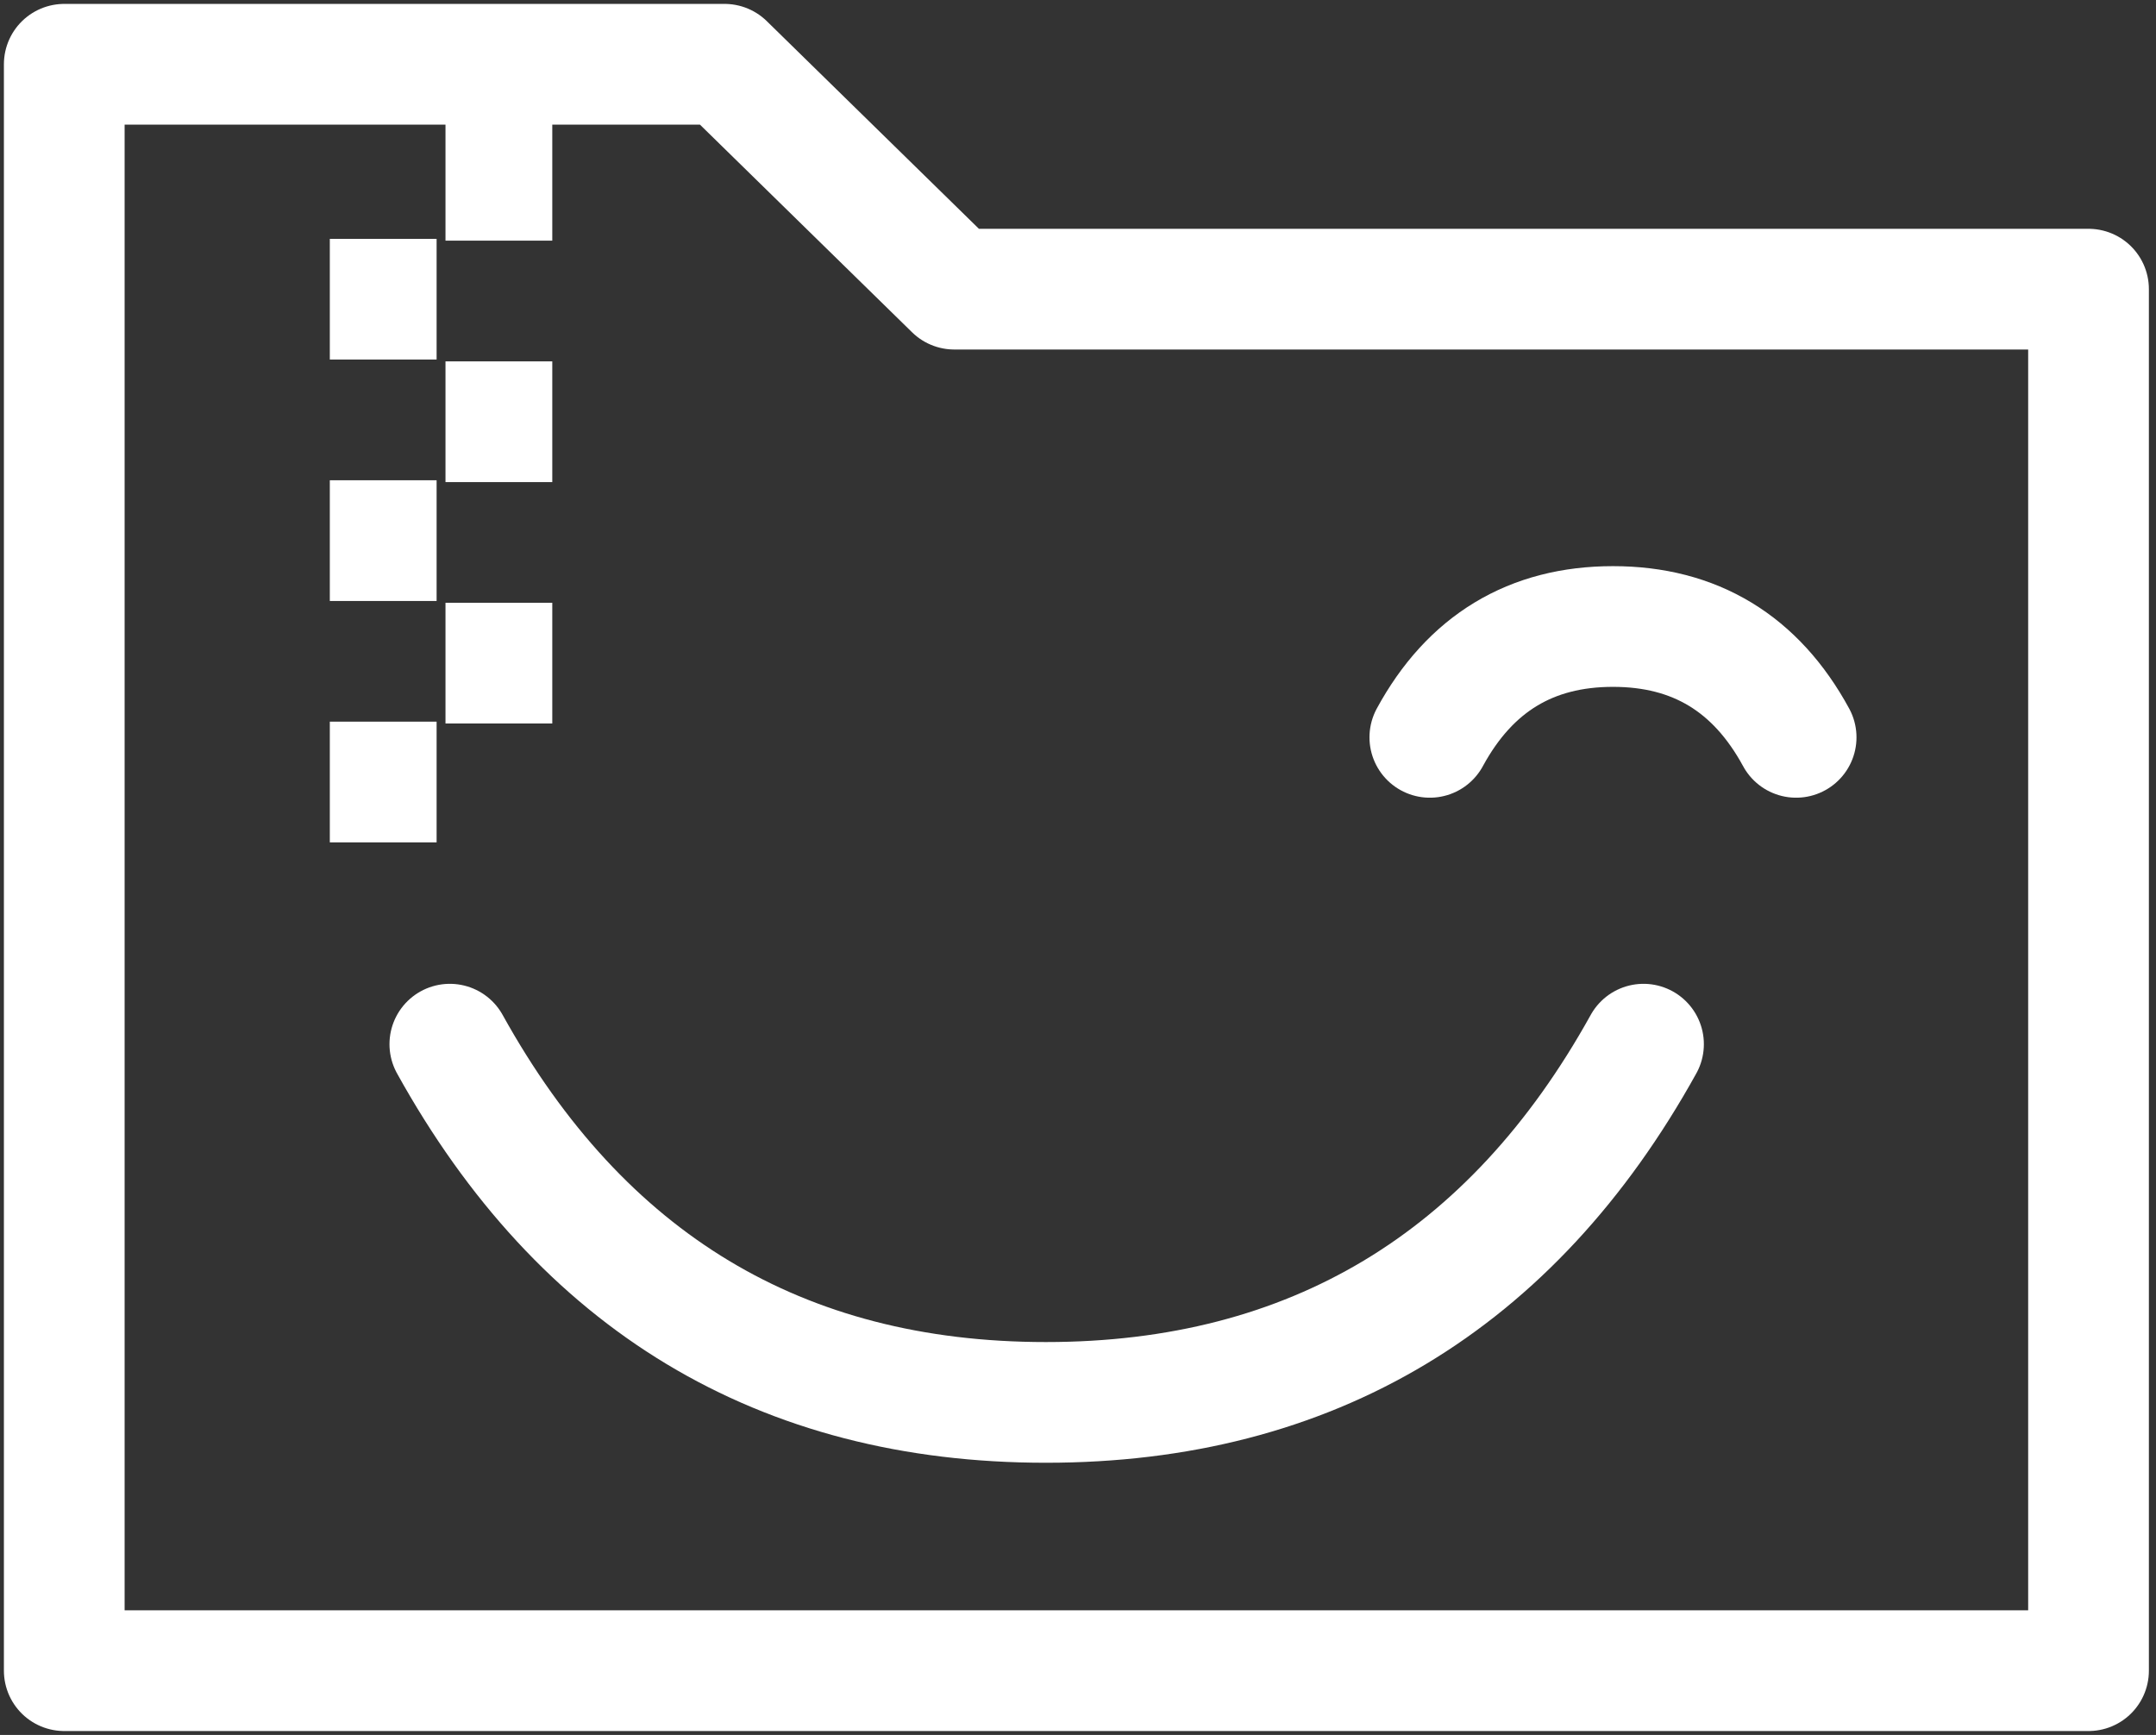
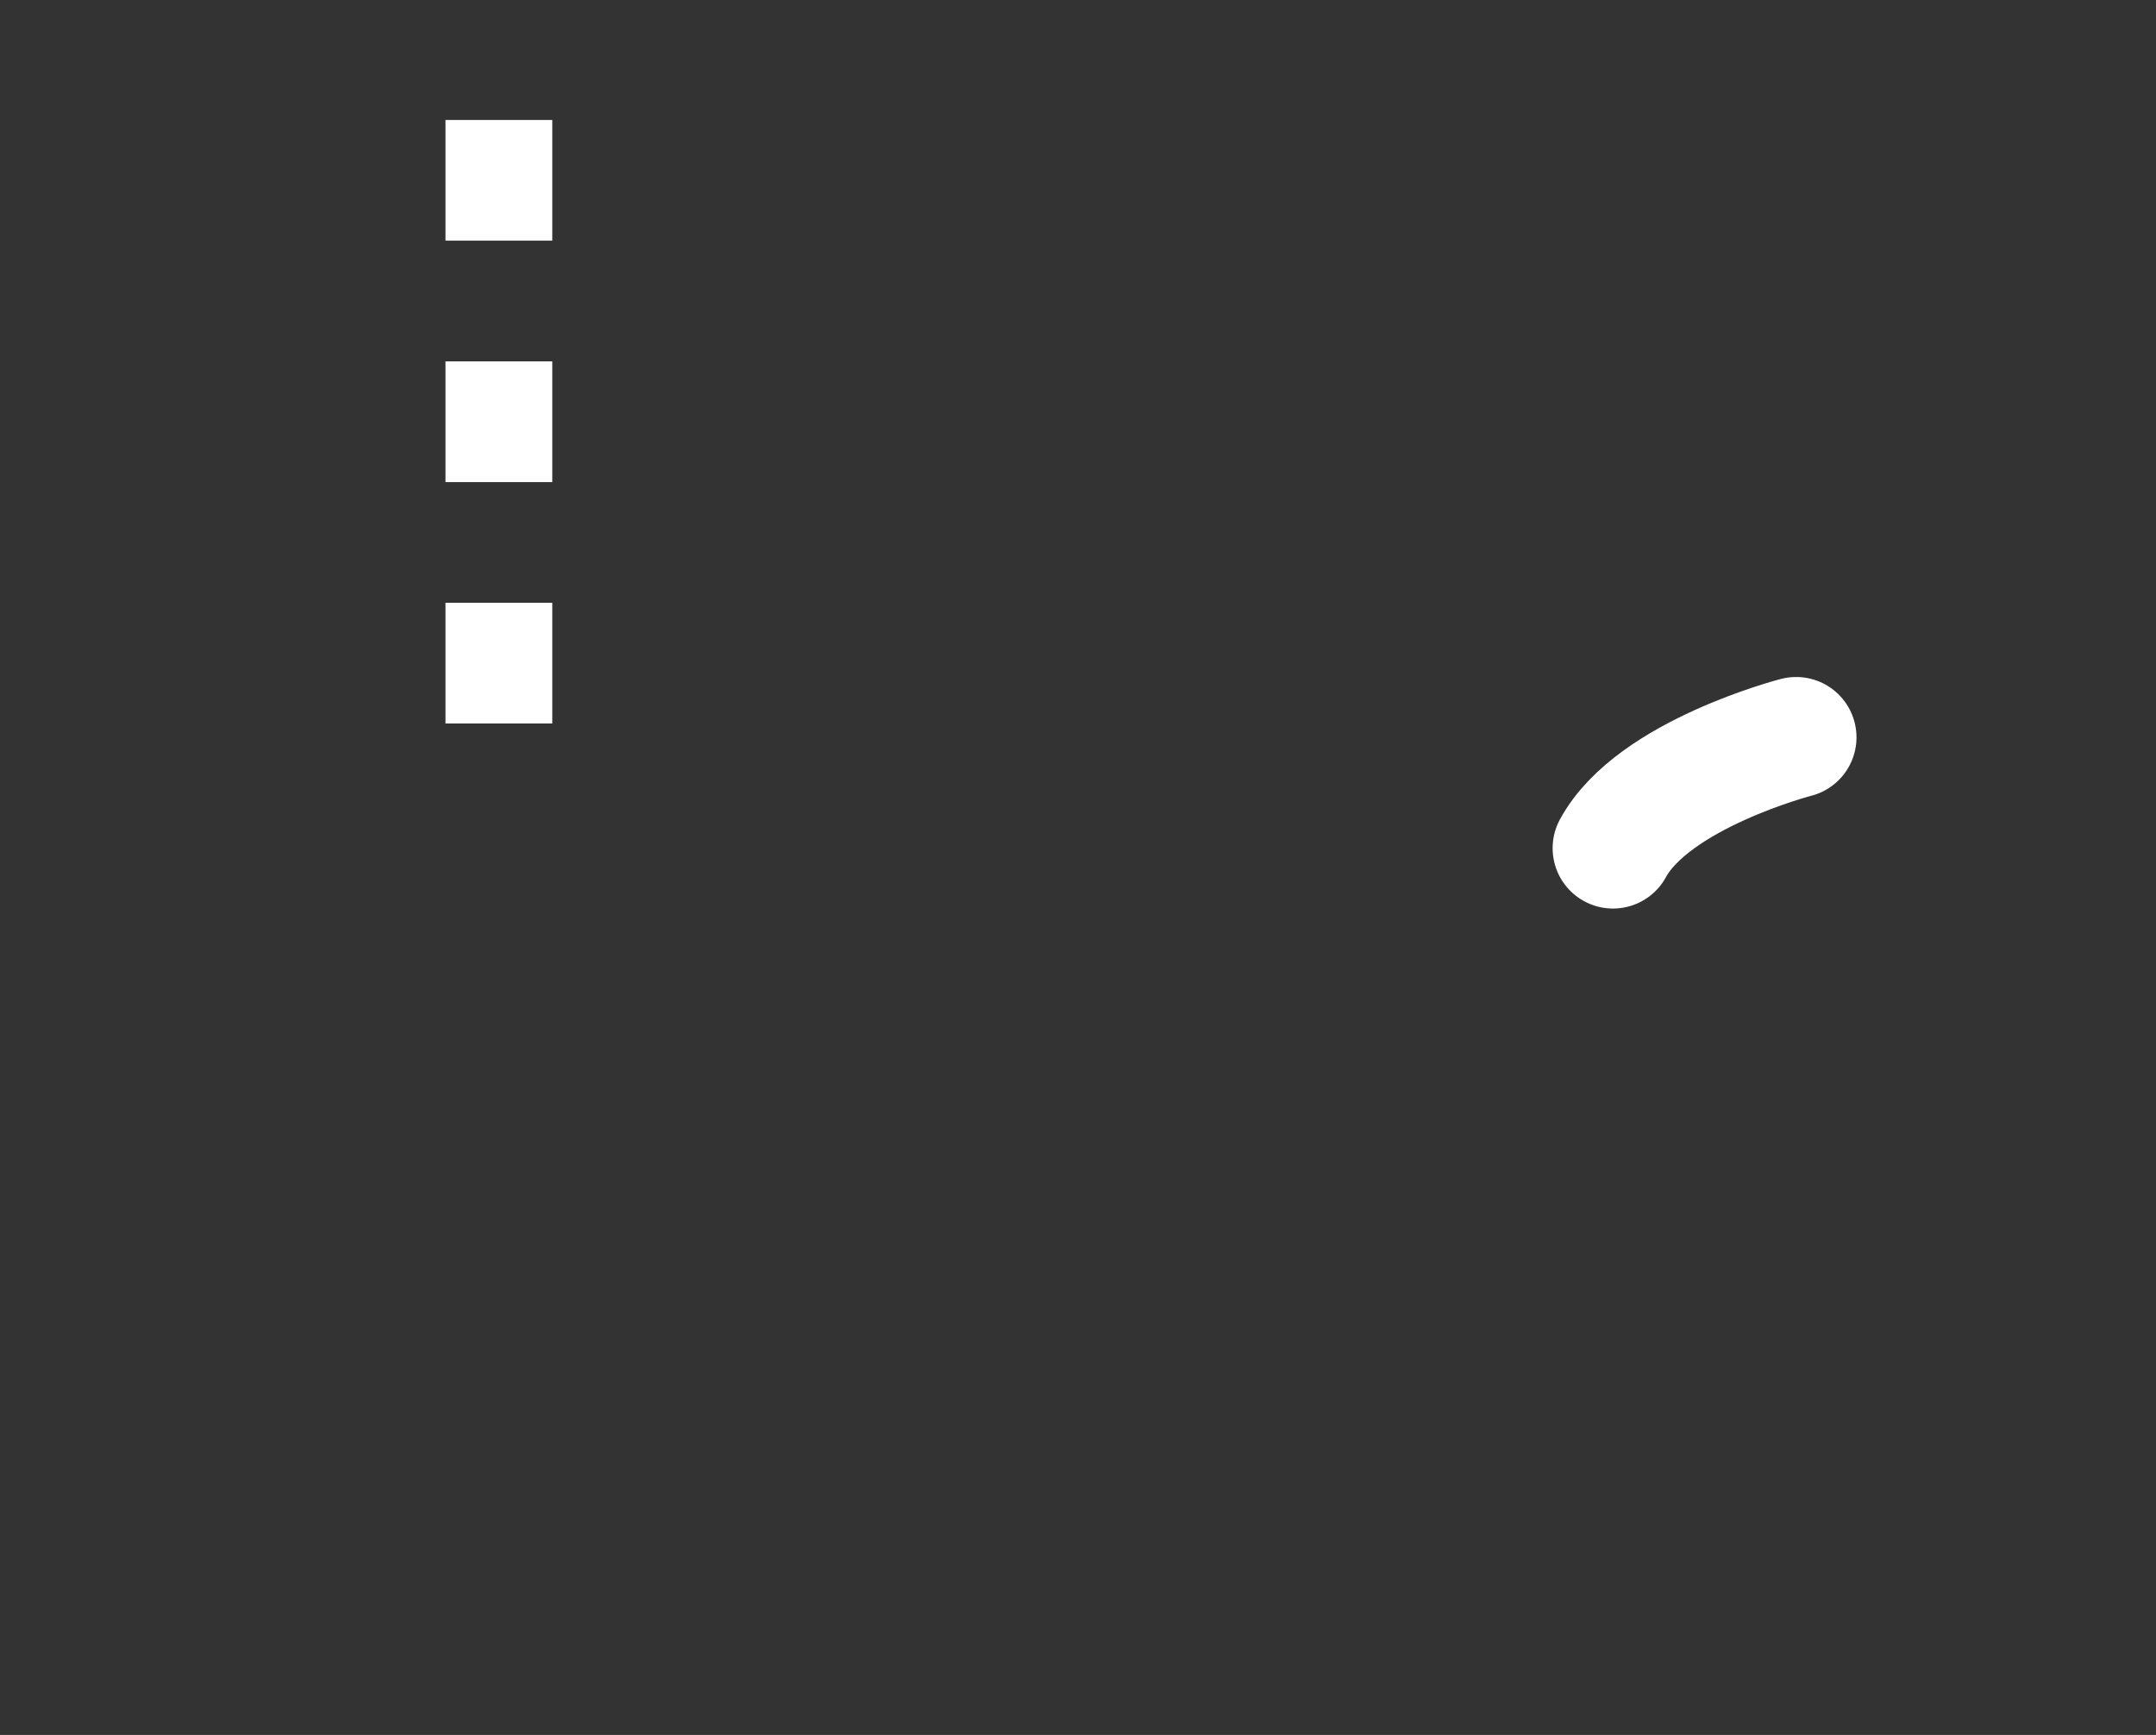
<svg xmlns="http://www.w3.org/2000/svg" version="1.1" id="Laag_1" x="0px" y="0px" viewBox="0 0 134.2 108" style="enable-background:new 0 0 134.2 108;" xml:space="preserve">
  <rect x="0" y="0" width="134.2" height="108" fill="#333333" stroke="none" />
  <style type="text/css">
	.st0{fill:none;stroke:#FFFFFF;stroke-width:7.514;stroke-linecap:round;}
	.st1{fill:none;stroke:#FFFFFF;stroke-width:7.514;stroke-linejoin:round;}
	.st2{fill:none;stroke:#FFFFFF;stroke-width:6.647;stroke-linejoin:round;stroke-dasharray:7.514;}
</style>
  <title>Beeldmerk en naam</title>
  <g id="Page-1">
    <g id="Van-kleuren-en-vormen-naar-logo-en-naam" transform="translate(-200, -2510)">
      <g id="Beeldmerk-en-naam" transform="translate(204, 2514)">
        <g id="Oogje-toe-Copy">
-           <path id="Path" class="st0" d="M107.8,41.9c-2.5-4.6-6.3-6.9-11.4-6.9s-8.9,2.3-11.4,6.9" />
-           <path id="Path_1_" class="st0" d="M24,61c8.2,14.8,20.6,22.3,37.1,22.3S90.1,75.8,98.3,61" />
-           <polygon id="Path-2" class="st1" points="0,100 126,100 126,14 55.4,14 41.1,0 0,0     " />
+           <path id="Path" class="st0" d="M107.8,41.9s-8.9,2.3-11.4,6.9" />
          <g id="Group" transform="translate(19.653, 3.468)">
-             <line id="Path-3" class="st2" x1="0.2" y1="7.4" x2="0.2" y2="50" />
            <line id="Path-3_1_" class="st2" x1="7.4" y1="0" x2="7.4" y2="42.6" />
          </g>
        </g>
        <g id="Group-2-Copy" transform="translate(172, 0)">
			</g>
      </g>
    </g>
  </g>
</svg>